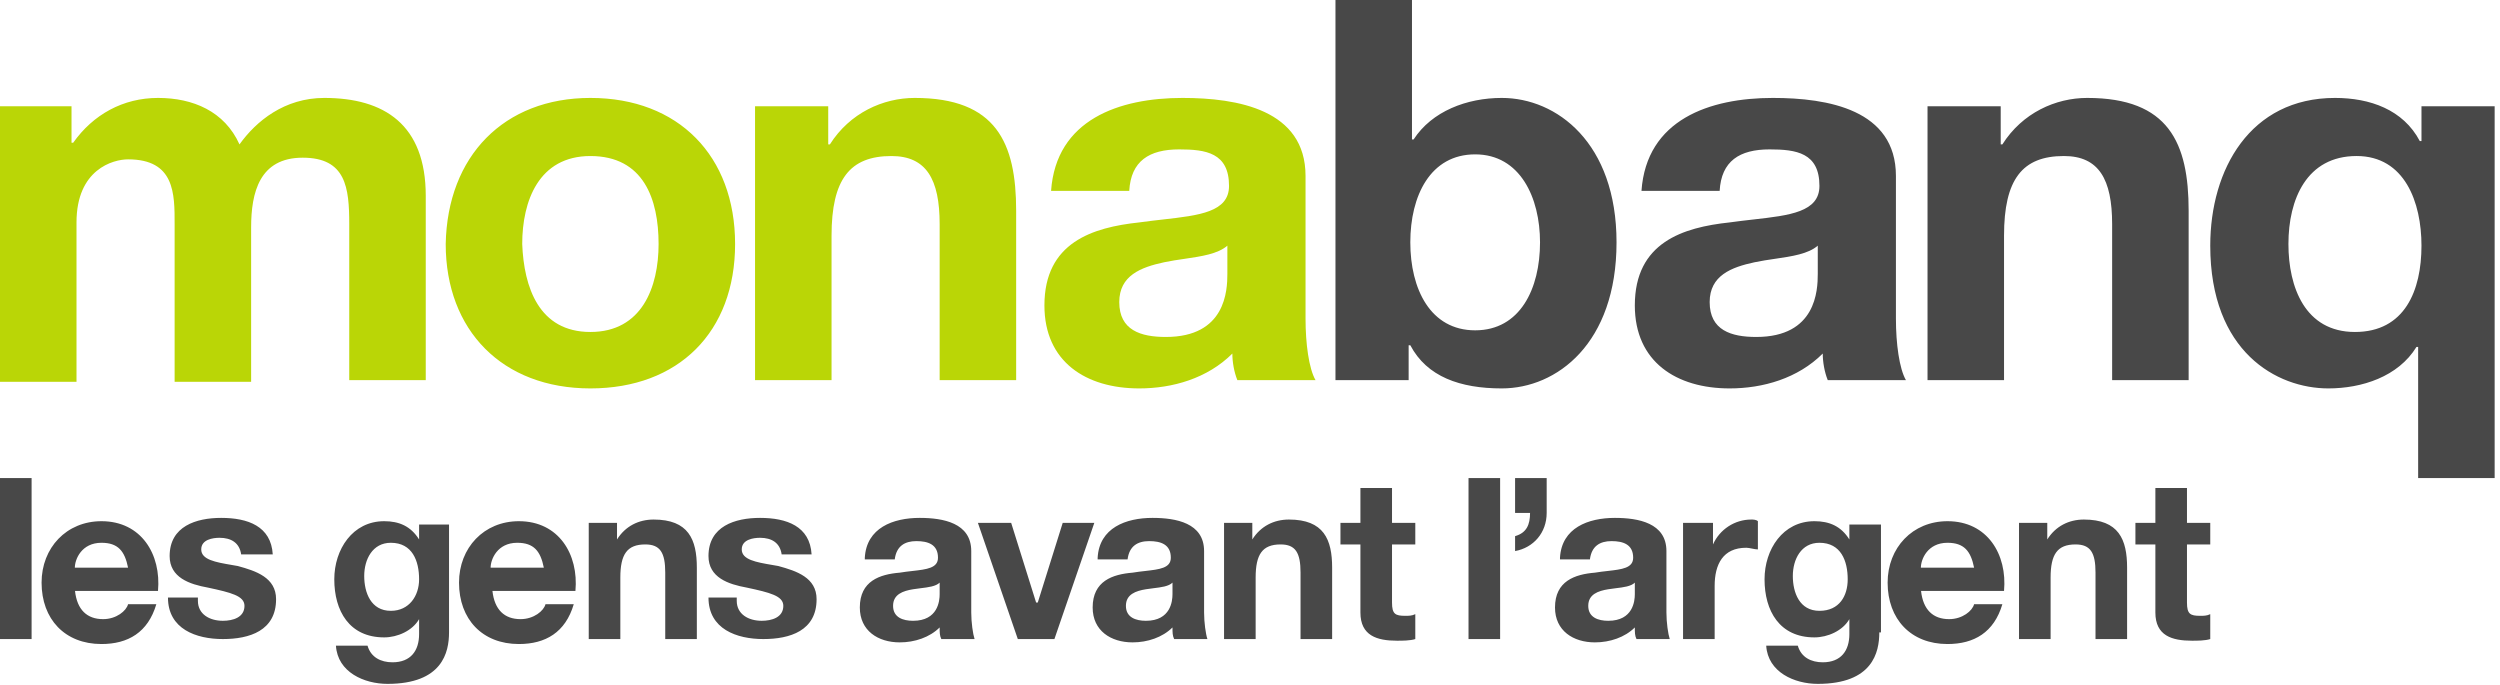
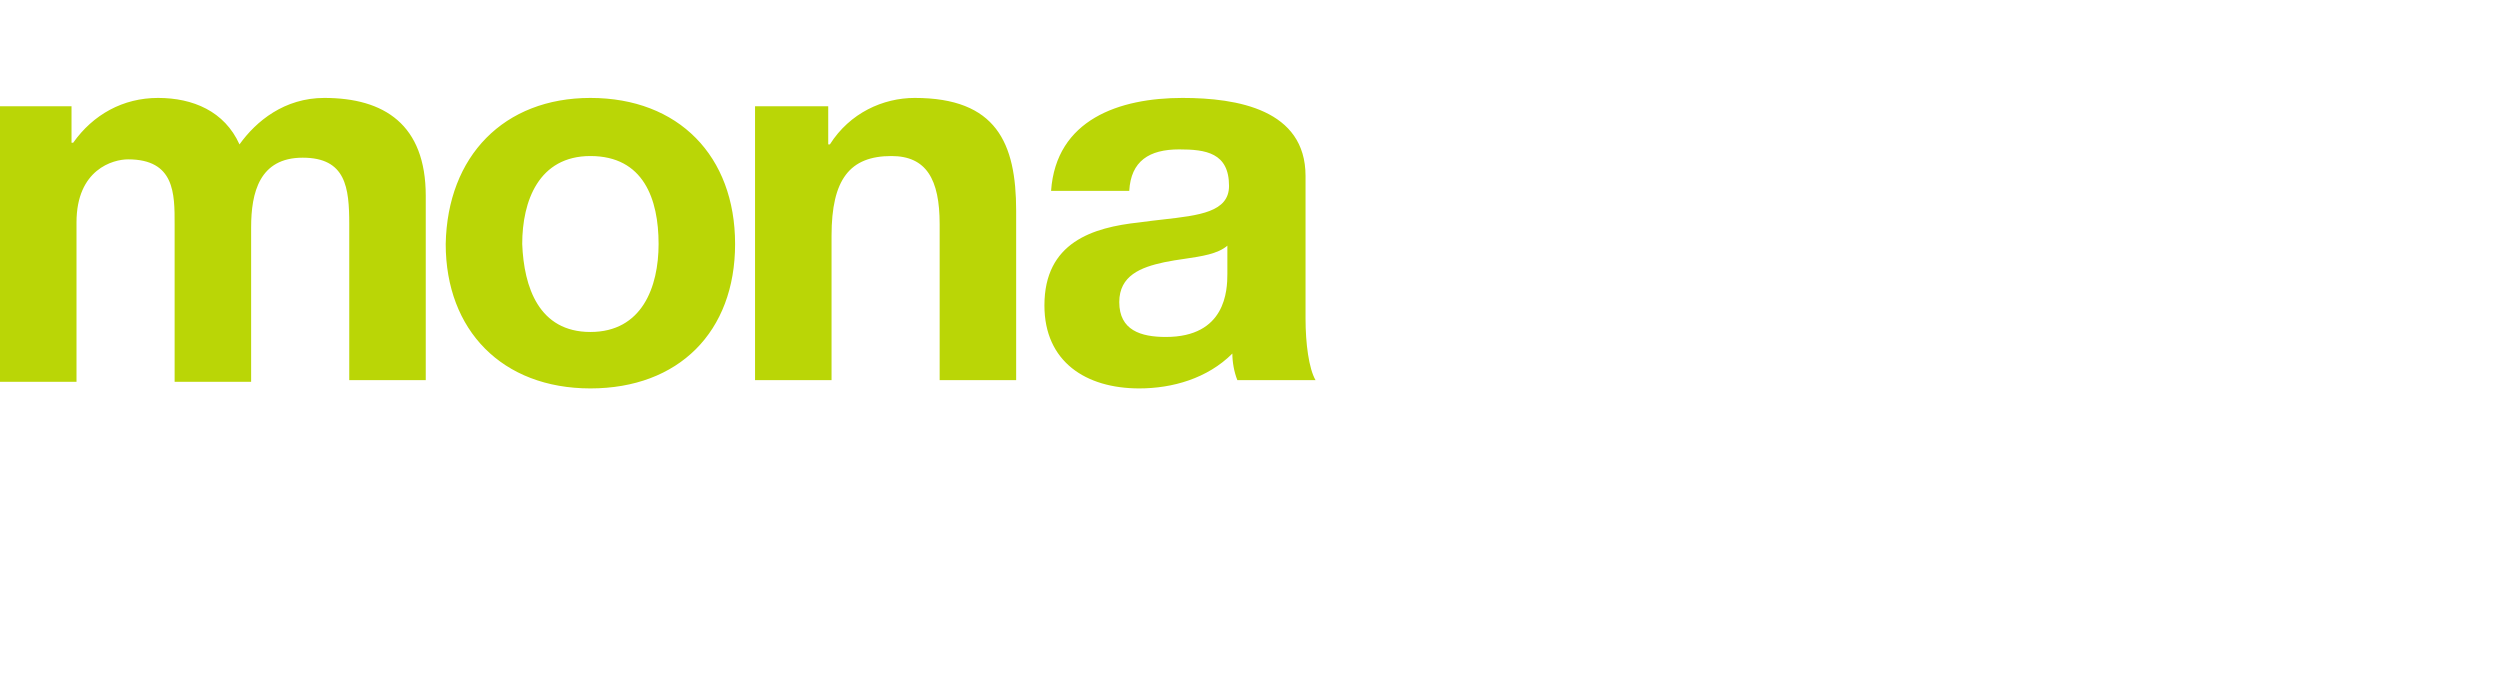
<svg xmlns="http://www.w3.org/2000/svg" width="186" height="51" viewBox="0 0 186 51" fill="none">
-   <path fill-rule="evenodd" clip-rule="evenodd" d="M105.051 0H99.359V28.28H104.803V25.687H104.927C106.164 28.033 108.639 28.898 111.732 28.898C115.816 28.898 120.27 25.564 120.27 18.03C120.27 10.621 115.816 7.286 111.732 7.286C109.134 7.286 106.535 8.274 105.174 10.374H105.051V0ZM104.927 18.03C104.927 14.572 106.412 11.485 109.753 11.485C113.093 11.485 114.578 14.696 114.578 18.03C114.578 21.488 113.093 24.576 109.753 24.576C106.412 24.576 104.927 21.488 104.927 18.03ZM2.351 35.567H0V47.546H2.351V35.567ZM7.672 46.064C6.469 46.064 5.734 45.364 5.58 43.964H11.755C12.002 41.247 10.517 38.777 7.548 38.777C4.949 38.777 3.093 40.753 3.093 43.347C3.093 46.064 4.826 47.916 7.548 47.916C9.528 47.916 11.012 47.052 11.631 44.952H9.528C9.404 45.446 8.661 46.064 7.672 46.064ZM9.528 42.235C9.28 41 8.785 40.383 7.548 40.383C6.063 40.383 5.568 41.618 5.568 42.235H9.528ZM14.724 44.705C14.724 45.693 15.591 46.187 16.58 46.187C17.323 46.187 18.189 45.94 18.189 45.076C18.189 44.335 17.199 44.088 15.467 43.717C14.106 43.47 12.621 42.976 12.621 41.371C12.621 39.148 14.601 38.531 16.457 38.531C18.436 38.531 20.169 39.148 20.293 41.247H17.942C17.818 40.383 17.199 40.012 16.333 40.012C15.838 40.012 14.972 40.136 14.972 40.877C14.972 41.644 16.044 41.828 17.236 42.032L17.236 42.032C17.388 42.058 17.541 42.084 17.694 42.112C19.055 42.482 20.54 42.976 20.54 44.582C20.54 46.928 18.56 47.546 16.58 47.546C14.601 47.546 12.497 46.805 12.497 44.458H14.724V44.705ZM33.408 47.052C33.408 48.534 32.913 50.88 28.83 50.88C27.098 50.88 25.118 50.016 24.994 48.04H27.345C27.593 48.904 28.335 49.275 29.201 49.275C30.562 49.275 31.181 48.41 31.181 47.175V46.064C30.686 46.928 29.573 47.422 28.583 47.422C25.984 47.422 24.871 45.446 24.871 43.1C24.871 40.877 26.232 38.777 28.583 38.777C29.696 38.777 30.562 39.148 31.181 40.136V39.024H33.408V47.052ZM31.181 43.1C31.181 41.741 30.686 40.383 29.078 40.383C27.716 40.383 27.098 41.618 27.098 42.853C27.098 44.088 27.593 45.446 29.078 45.446C30.439 45.446 31.181 44.335 31.181 43.1ZM36.637 43.964C36.791 45.364 37.526 46.064 38.729 46.064C39.719 46.064 40.461 45.446 40.585 44.952H42.688C42.07 47.052 40.585 47.916 38.605 47.916C35.883 47.916 34.151 46.064 34.151 43.347C34.151 40.753 36.007 38.777 38.605 38.777C41.575 38.777 43.06 41.247 42.812 43.964H36.637ZM38.481 40.383C39.719 40.383 40.214 41 40.461 42.235H36.502C36.502 41.618 36.997 40.383 38.481 40.383ZM45.906 38.901H43.802V47.546H46.153V42.976C46.153 41.247 46.648 40.506 48.009 40.506C49.123 40.506 49.494 41.124 49.494 42.606V47.546H51.845V42.235C51.845 40.136 51.226 38.654 48.628 38.654C47.514 38.654 46.524 39.148 45.906 40.136V38.901ZM54.814 44.705C54.814 45.693 55.681 46.187 56.67 46.187C57.413 46.187 58.279 45.94 58.279 45.076C58.279 44.335 57.289 44.088 55.557 43.717C54.196 43.47 52.711 42.976 52.711 41.371C52.711 39.148 54.691 38.531 56.547 38.531C58.526 38.531 60.259 39.148 60.383 41.247H58.155C58.032 40.383 57.413 40.012 56.547 40.012C56.052 40.012 55.186 40.136 55.186 40.877C55.186 41.644 56.258 41.828 57.45 42.032C57.602 42.058 57.755 42.084 57.908 42.112C59.269 42.482 60.754 42.976 60.754 44.582C60.754 46.928 58.774 47.546 56.794 47.546C54.814 47.546 52.711 46.805 52.711 44.458H54.814V44.705ZM64.342 41.494C64.466 39.271 66.445 38.531 68.425 38.531C70.157 38.531 72.261 38.901 72.261 41V45.57C72.261 46.311 72.385 47.175 72.508 47.546H70.034C69.91 47.299 69.91 47.052 69.91 46.681C69.168 47.422 68.054 47.793 66.94 47.793C65.332 47.793 63.971 46.928 63.971 45.199C63.971 43.223 65.456 42.729 66.94 42.606C67.267 42.551 67.587 42.515 67.888 42.481C68.957 42.359 69.786 42.265 69.786 41.494C69.786 40.506 69.044 40.259 68.178 40.259C67.312 40.259 66.693 40.63 66.569 41.618H64.342V41.494ZM69.91 43.347C69.629 43.627 69.065 43.695 68.486 43.765L68.485 43.765C68.299 43.788 68.111 43.811 67.93 43.841C67.188 43.964 66.445 44.211 66.445 45.076C66.445 45.94 67.188 46.187 67.93 46.187C69.786 46.187 69.91 44.705 69.91 44.211V43.347ZM78.448 47.546H75.725L72.756 38.901H75.231L77.087 44.829H77.21L79.066 38.901H81.417L78.448 47.546ZM81.665 41.494C81.788 39.271 83.768 38.531 85.748 38.531C87.48 38.531 89.584 38.901 89.584 41V45.57C89.584 46.311 89.707 47.175 89.831 47.546H87.357C87.233 47.299 87.233 47.052 87.233 46.681C86.49 47.422 85.377 47.793 84.263 47.793C82.655 47.793 81.294 46.928 81.294 45.199C81.294 43.223 82.778 42.729 84.263 42.606C84.589 42.551 84.91 42.515 85.211 42.481C86.28 42.359 87.109 42.265 87.109 41.494C87.109 40.506 86.367 40.259 85.501 40.259C84.634 40.259 84.016 40.63 83.892 41.618H81.665V41.494ZM87.233 43.347C86.952 43.627 86.388 43.695 85.808 43.765L85.808 43.765C85.622 43.788 85.434 43.811 85.253 43.841C84.511 43.964 83.768 44.211 83.768 45.076C83.768 45.94 84.511 46.187 85.253 46.187C87.109 46.187 87.233 44.705 87.233 44.211V43.347ZM91.069 38.901H93.172V40.136C93.791 39.148 94.781 38.654 95.894 38.654C98.493 38.654 99.111 40.136 99.111 42.235V47.546H96.76V42.606C96.76 41.124 96.389 40.506 95.276 40.506C93.915 40.506 93.42 41.247 93.42 42.976V47.546H91.069V38.901ZM111.609 35.567H109.258V47.546H111.609V35.567ZM112.722 35.567H115.073V38.16C115.073 39.642 114.083 40.753 112.722 41V39.889C113.588 39.642 113.836 39.024 113.836 38.16H112.722V35.567ZM116.063 41.494C116.187 39.271 118.166 38.531 120.146 38.531C121.879 38.531 123.982 38.901 123.982 41V45.57C123.982 46.311 124.106 47.175 124.229 47.546H121.755C121.631 47.299 121.631 47.052 121.631 46.681C120.889 47.422 119.775 47.793 118.661 47.793C117.053 47.793 115.692 46.928 115.692 45.199C115.692 43.223 117.177 42.729 118.661 42.606C118.988 42.551 119.308 42.515 119.609 42.481C120.679 42.359 121.507 42.265 121.507 41.494C121.507 40.506 120.765 40.259 119.899 40.259C119.033 40.259 118.414 40.63 118.29 41.618H116.063V41.494ZM121.631 43.347C121.35 43.627 120.786 43.695 120.207 43.765L120.206 43.765C120.02 43.788 119.832 43.811 119.651 43.841C118.909 43.964 118.166 44.211 118.166 45.076C118.166 45.94 118.909 46.187 119.651 46.187C121.507 46.187 121.631 44.705 121.631 44.211V43.347ZM125.219 38.901H127.447V40.506C127.942 39.395 129.055 38.654 130.292 38.654C130.416 38.654 130.664 38.654 130.787 38.777V40.877C130.664 40.877 130.509 40.846 130.354 40.815C130.2 40.784 130.045 40.753 129.921 40.753C128.189 40.753 127.57 41.988 127.57 43.594V47.546H125.219V38.901ZM139.82 47.052C139.82 48.534 139.325 50.88 135.242 50.88C133.51 50.88 131.53 50.016 131.406 48.04H133.757C134.005 48.904 134.747 49.275 135.613 49.275C136.974 49.275 137.593 48.41 137.593 47.175V46.064C137.098 46.928 135.984 47.422 134.994 47.422C132.396 47.422 131.282 45.446 131.282 43.1C131.282 40.877 132.643 38.777 134.994 38.777C136.108 38.777 136.974 39.148 137.593 40.136V39.024H139.944V47.052H139.82ZM137.469 43.1C137.469 41.741 136.974 40.383 135.366 40.383C134.005 40.383 133.386 41.618 133.386 42.853C133.386 44.088 133.881 45.446 135.366 45.446C136.85 45.446 137.469 44.335 137.469 43.1ZM142.925 43.964C143.079 45.364 143.814 46.064 145.017 46.064C146.007 46.064 146.749 45.446 146.873 44.952H148.976C148.358 47.052 146.873 47.916 144.893 47.916C142.171 47.916 140.439 46.064 140.439 43.347C140.439 40.753 142.295 38.777 144.893 38.777C147.863 38.777 149.348 41.247 149.1 43.964H142.925ZM144.893 40.383C146.13 40.383 146.625 41 146.873 42.235H142.913C142.913 41.618 143.408 40.383 144.893 40.383ZM152.317 38.901H150.214V47.546H152.565V42.976C152.565 41.247 153.06 40.506 154.421 40.506C155.534 40.506 155.906 41.124 155.906 42.606V47.546H158.256V42.235C158.256 40.136 157.638 38.654 155.039 38.654C153.926 38.654 152.936 39.148 152.317 40.136V38.901ZM162.711 38.901H164.443V40.506H162.711V44.829C162.711 45.693 162.958 45.817 163.701 45.817C163.948 45.817 164.196 45.817 164.443 45.693V47.546C164.072 47.669 163.453 47.669 163.082 47.669C161.597 47.669 160.36 47.299 160.36 45.57V40.506H158.875V38.901H160.36V36.307H162.711V38.901ZM105.298 38.901H103.566V36.307H101.215V38.901H99.73V40.506H101.215V45.57C101.215 47.299 102.452 47.669 103.937 47.669C104.308 47.669 104.927 47.669 105.298 47.546V45.693C105.051 45.817 104.803 45.817 104.556 45.817C103.813 45.817 103.566 45.693 103.566 44.829V40.506H105.298V38.901ZM122.126 14.202C122.497 8.892 127.199 7.286 131.901 7.286C135.984 7.286 141.057 8.151 141.057 13.091V23.711C141.057 25.564 141.305 27.416 141.8 28.28H135.984C135.737 27.663 135.613 26.922 135.613 26.304C133.757 28.157 131.159 28.898 128.684 28.898C124.724 28.898 121.631 26.922 121.631 22.723C121.631 18.03 125.219 16.919 128.684 16.548C129.28 16.463 129.869 16.397 130.435 16.332L130.436 16.332L130.436 16.332C133.161 16.024 135.366 15.774 135.366 13.831C135.366 11.361 133.633 11.115 131.654 11.115C129.426 11.115 128.065 11.979 127.942 14.202H122.126ZM135.242 18.277C134.536 18.893 133.328 19.07 132.064 19.255C131.555 19.33 131.037 19.406 130.54 19.512C128.808 19.883 127.199 20.5 127.199 22.476C127.199 24.576 128.808 25.07 130.664 25.07C135.118 25.07 135.242 21.612 135.242 20.377V18.277ZM143.408 7.904H148.853V10.744H148.976C150.461 8.398 152.936 7.286 155.287 7.286C161.35 7.286 162.835 10.621 162.835 15.684V28.28H157.143V16.672C157.143 13.338 156.153 11.608 153.555 11.608C150.461 11.608 149.1 13.338 149.1 17.536V28.28H143.408V7.904ZM185.602 35.567H179.91V25.811H179.786C178.425 28.033 175.703 28.898 173.228 28.898C169.393 28.898 164.443 26.181 164.443 18.277C164.443 12.597 167.413 7.286 173.723 7.286C176.322 7.286 178.796 8.151 180.034 10.497H180.158V7.904H185.602V35.567ZM175.208 24.699C178.92 24.699 180.158 21.612 180.158 18.277C180.158 15.066 178.92 11.608 175.332 11.608C171.62 11.608 170.259 14.819 170.259 18.154C170.259 21.365 171.496 24.699 175.208 24.699Z" fill="#484848" />
  <path fill-rule="evenodd" clip-rule="evenodd" d="M5.321 7.904H0V28.404H5.692V16.548C5.692 12.597 8.414 11.856 9.528 11.856C13.001 11.856 12.996 14.401 12.992 16.692L12.992 16.919V28.404H18.684V16.919C18.684 14.325 19.303 11.732 22.52 11.732C25.737 11.732 25.984 13.955 25.984 16.672V28.28H31.676V14.572C31.676 9.262 28.583 7.286 24.128 7.286C21.159 7.286 19.055 9.015 17.818 10.744C16.704 8.274 14.353 7.286 11.755 7.286C9.156 7.286 6.929 8.521 5.444 10.621H5.321V7.904ZM43.926 7.286C50.484 7.286 54.691 11.609 54.691 18.154C54.691 24.699 50.484 28.898 43.926 28.898C37.368 28.898 33.161 24.576 33.161 18.154C33.285 11.609 37.492 7.286 43.926 7.286ZM43.926 24.699C47.761 24.699 48.999 21.365 48.999 18.154C48.999 14.819 47.885 11.609 43.926 11.609C40.09 11.609 38.853 14.943 38.853 18.154C38.976 21.365 40.09 24.699 43.926 24.699ZM56.175 7.904H61.62V10.744H61.743C63.228 8.398 65.703 7.286 68.054 7.286C74.117 7.286 75.602 10.621 75.602 15.684V28.28H69.91V16.672C69.91 13.338 68.92 11.609 66.322 11.609C63.228 11.609 61.867 13.338 61.867 17.536V28.28H56.175V7.904ZM78.2 14.202C78.571 8.892 83.273 7.286 87.975 7.286C92.058 7.286 97.132 8.151 97.132 13.091V23.711C97.132 25.564 97.379 27.416 97.874 28.28H92.058C91.811 27.663 91.687 26.922 91.687 26.305C89.831 28.157 87.233 28.898 84.758 28.898C80.799 28.898 77.705 26.922 77.705 22.723C77.705 18.03 81.294 16.919 84.758 16.548C85.355 16.463 85.944 16.397 86.51 16.332C89.235 16.024 91.44 15.774 91.44 13.832C91.44 11.362 89.707 11.115 87.728 11.115C85.501 11.115 84.139 11.979 84.016 14.202H78.2ZM91.316 18.277C90.611 18.893 89.402 19.07 88.139 19.256C87.63 19.33 87.112 19.406 86.614 19.512C84.882 19.883 83.273 20.5 83.273 22.476C83.273 24.576 84.882 25.07 86.738 25.07C91.192 25.07 91.316 21.612 91.316 20.377V18.277Z" fill="#BAD606" />
</svg>